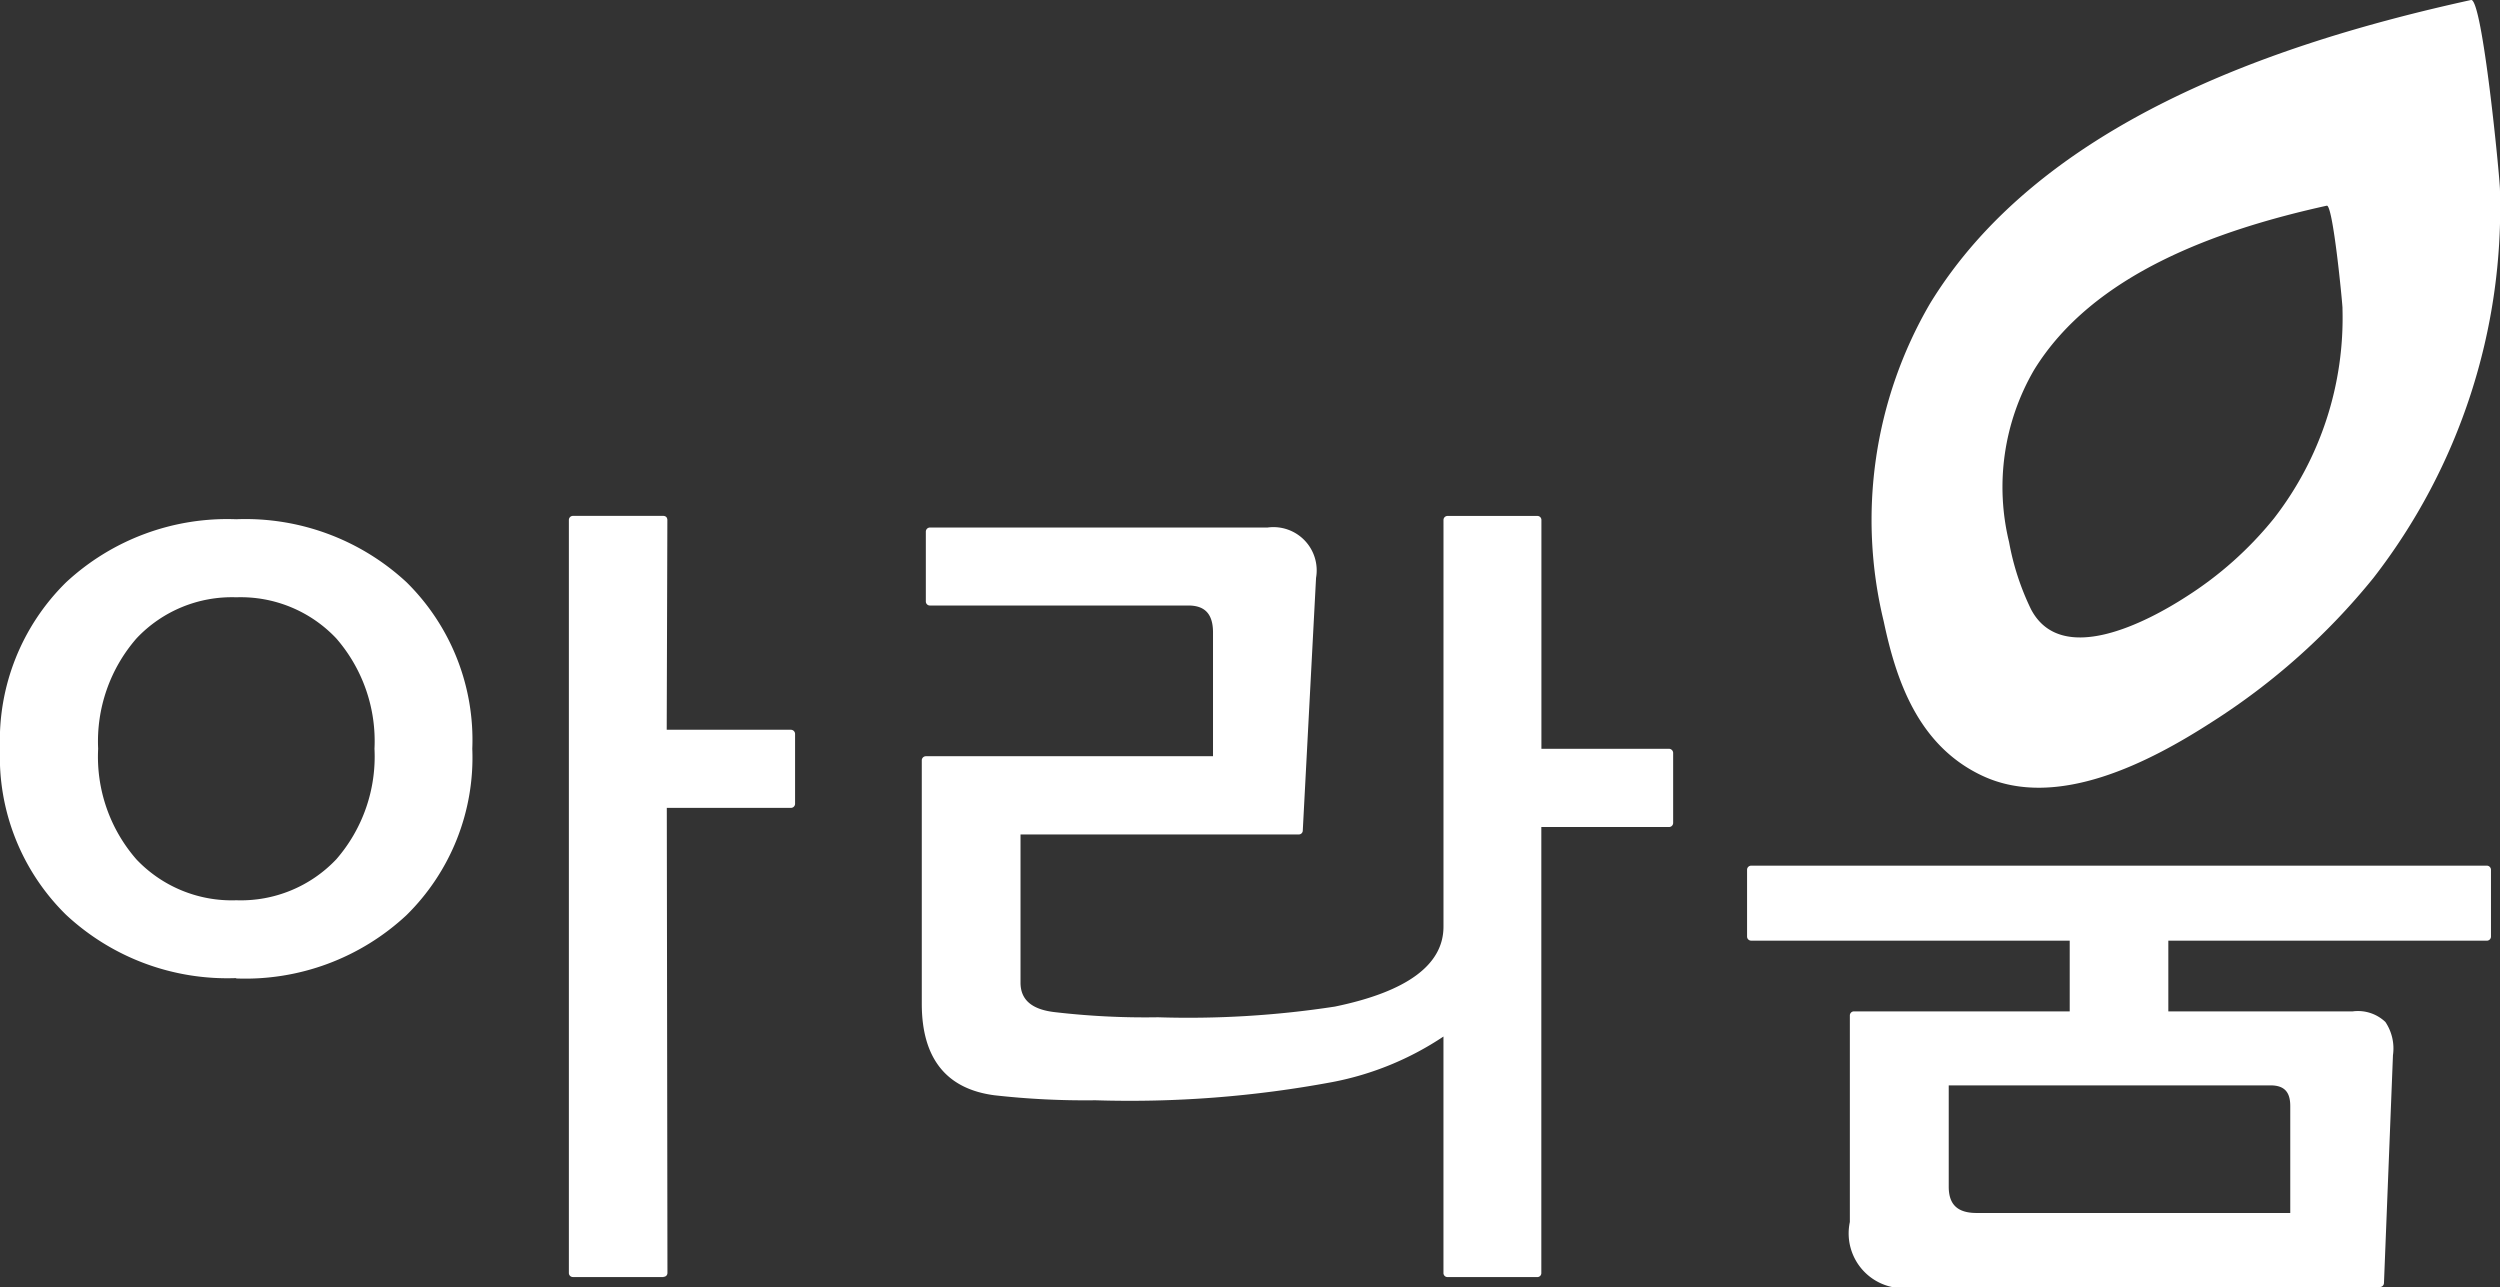
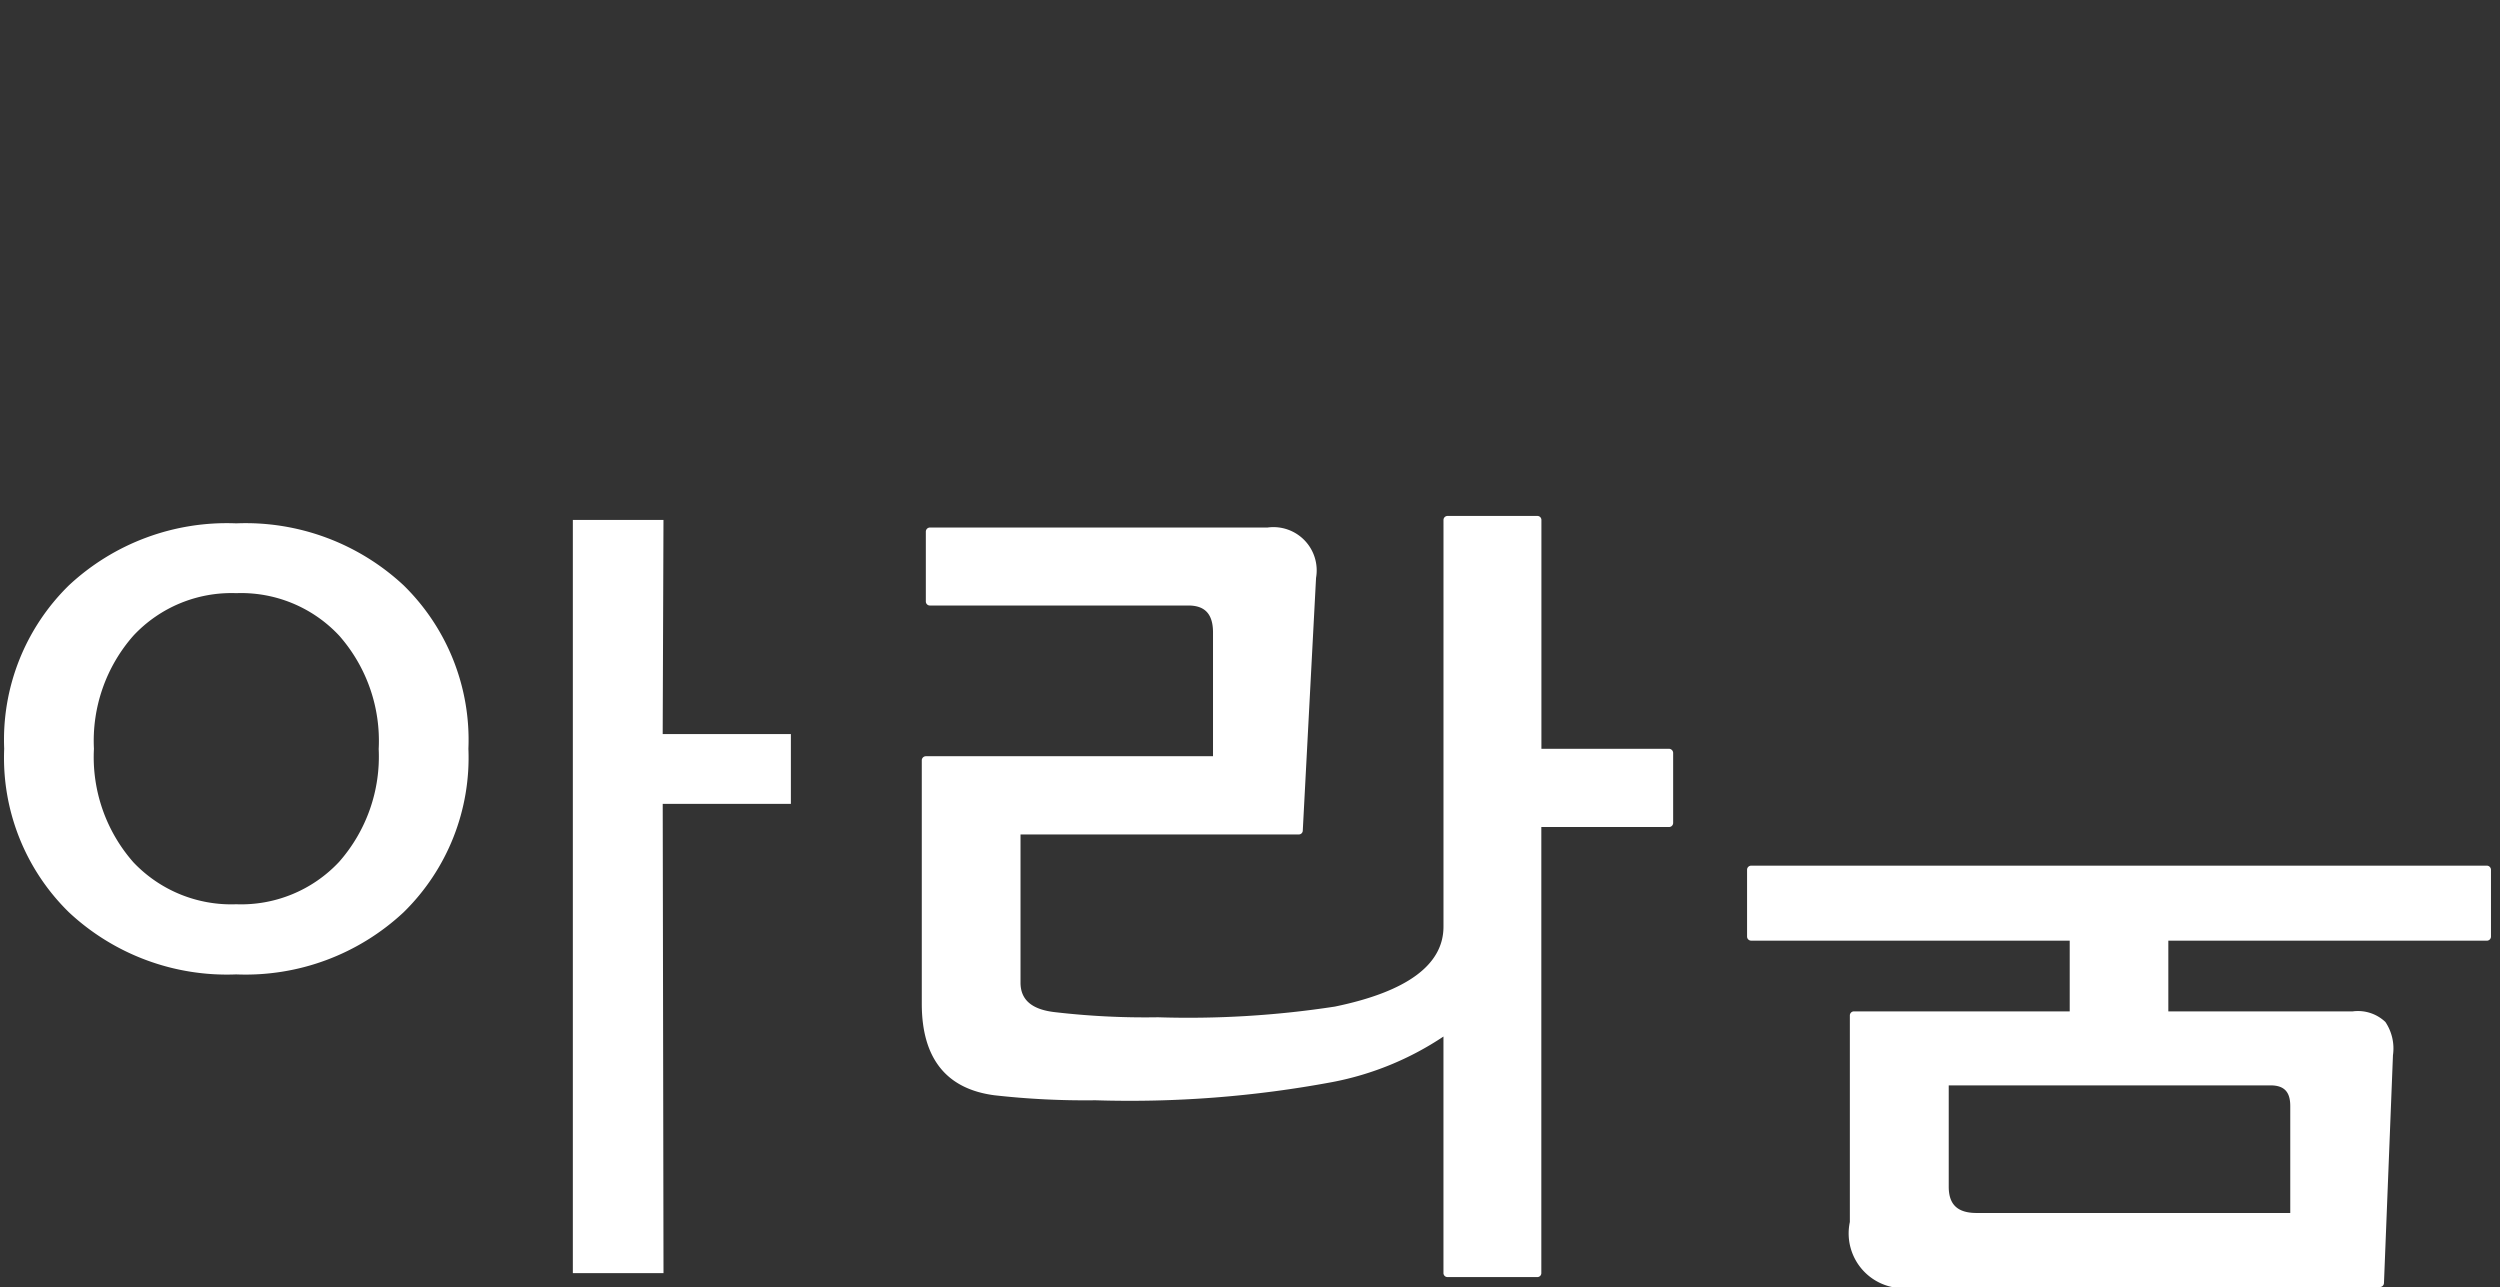
<svg xmlns="http://www.w3.org/2000/svg" width="89.457" height="46.054" viewBox="0 0 89.457 46.054">
  <rect x="0" y="0" width="89.457" height="46.054" fill="#333333" stroke="none" />
  <g id="그룹_527" data-name="그룹 527" transform="translate(0 0)">
    <g id="그룹_528" data-name="그룹 528" transform="translate(0 0)">
      <path id="패스_7404" data-name="패스 7404" d="M16.734,23.436a7.744,7.744,0,0,1-2.316,5.848A8.283,8.283,0,0,1,8.425,31.51a8.277,8.277,0,0,1-5.989-2.226A7.733,7.733,0,0,1,.123,23.436,7.73,7.73,0,0,1,2.437,17.59a8.283,8.283,0,0,1,5.989-2.22,8.29,8.29,0,0,1,5.992,2.22,7.74,7.74,0,0,1,2.316,5.846m-3.21,0a5.694,5.694,0,0,0-1.415-4.049,4.8,4.8,0,0,0-3.683-1.519,4.8,4.8,0,0,0-3.678,1.519,5.694,5.694,0,0,0-1.414,4.049A5.7,5.7,0,0,0,4.748,27.5,4.821,4.821,0,0,0,8.425,29a4.8,4.8,0,0,0,3.683-1.518,5.7,5.7,0,0,0,1.415-4.051m14.75,1.976H23.687L23.715,42.2H20.471V15.247h3.243l-.028,7.662h4.587Z" transform="translate(0.027 3.357)" fill="#fff" />
-       <path id="패스_7405" data-name="패스 7405" d="M23.742,42.365H20.5a.143.143,0,0,1-.144-.144V15.272a.145.145,0,0,1,.144-.143h3.242a.163.163,0,0,1,.1.04.175.175,0,0,1,.038.1l-.023,7.513H28.3a.15.15,0,0,1,.15.15v2.5a.147.147,0,0,1-.15.145H23.86l.023,16.639a.145.145,0,0,1-.038.1.137.137,0,0,1-.1.041m-3.092-.289h2.938l-.023-16.639a.132.132,0,0,1,.041-.1.141.141,0,0,1,.109-.046h4.442V23.08H23.715a.156.156,0,0,1-.112-.043.16.16,0,0,1-.038-.1l.023-7.514H20.65Zm-12.2-10.4a8.46,8.46,0,0,1-6.091-2.267A7.916,7.916,0,0,1,0,23.461a7.932,7.932,0,0,1,2.362-5.952,8.474,8.474,0,0,1,6.091-2.26,8.472,8.472,0,0,1,6.1,2.26A7.925,7.925,0,0,1,16.9,23.461a7.909,7.909,0,0,1-2.353,5.953,8.458,8.458,0,0,1-6.1,2.267m0-16.14a8.168,8.168,0,0,0-5.885,2.183A7.608,7.608,0,0,0,.3,23.461,7.624,7.624,0,0,0,2.569,29.2a8.174,8.174,0,0,0,5.885,2.184A8.179,8.179,0,0,0,14.347,29.2a7.65,7.65,0,0,0,2.265-5.744,7.633,7.633,0,0,0-2.265-5.736,8.173,8.173,0,0,0-5.894-2.183m0,13.637a4.987,4.987,0,0,1-3.786-1.552,5.855,5.855,0,0,1-1.452-4.166,5.881,5.881,0,0,1,1.452-4.146,4.959,4.959,0,0,1,3.786-1.566,4.967,4.967,0,0,1,3.79,1.566A5.869,5.869,0,0,1,13.7,23.461a5.866,5.866,0,0,1-1.453,4.152,4.971,4.971,0,0,1-3.79,1.566m0-11.137a4.686,4.686,0,0,0-3.572,1.47,5.609,5.609,0,0,0-1.373,3.949,5.583,5.583,0,0,0,1.373,3.963,4.7,4.7,0,0,0,3.572,1.459,4.7,4.7,0,0,0,3.58-1.47A5.6,5.6,0,0,0,13.4,23.461a5.6,5.6,0,0,0-1.368-3.949,4.7,4.7,0,0,0-3.58-1.47" transform="translate(0 3.331)" fill="#fff" />
      <path id="패스_7406" data-name="패스 7406" d="M45.817,33.388q-.943,1-4.151,1.828a39.227,39.227,0,0,1-8.449.648,29.062,29.062,0,0,1-3.594-.173q-2.475-.326-2.473-3.132V23.851H37.576V19.275c0-.739-.343-1.112-1.031-1.112H27.3v-2.5h12.07a1.405,1.405,0,0,1,1.594,1.651l-.47,9.037h-10.1V31.8c0,.705.459,1.108,1.382,1.2a28.071,28.071,0,0,0,3.681.178,34.723,34.723,0,0,0,6.36-.383q4-.824,4-3V15.247h3.209v8.337H53.74v2.508H49.026V42.2H45.817Z" transform="translate(5.979 3.357)" fill="#fff" />
      <path id="패스_7407" data-name="패스 7407" d="M49.052,42.365H45.843a.143.143,0,0,1-.145-.143V33.758a10.794,10.794,0,0,1-3.969,1.628,39.49,39.49,0,0,1-8.485.653,29,29,0,0,1-3.613-.179c-1.729-.226-2.6-1.328-2.6-3.274V23.876a.147.147,0,0,1,.145-.148H37.452V19.3c0-.653-.282-.965-.881-.965H27.325a.144.144,0,0,1-.149-.145v-2.5a.146.146,0,0,1,.149-.145H39.4a1.548,1.548,0,0,1,1.739,1.8l-.475,9.042a.14.14,0,0,1-.14.14H30.564V31.83c0,.621.412.968,1.25,1.058a27.9,27.9,0,0,0,3.669.181,34.514,34.514,0,0,0,6.332-.383c2.582-.534,3.884-1.495,3.884-2.86V15.273a.145.145,0,0,1,.145-.143h3.209a.143.143,0,0,1,.15.143v8.189h4.564a.15.15,0,0,1,.15.148v2.508a.146.146,0,0,1-.15.143H49.2V42.222a.141.141,0,0,1-.15.143m-3.059-.288h2.919V26.117a.14.14,0,0,1,.14-.148h4.573V23.757H49.052a.139.139,0,0,1-.14-.148V15.42H45.993v14.4c0,1.525-1.387,2.581-4.123,3.148a35.2,35.2,0,0,1-6.388.384,29.348,29.348,0,0,1-3.706-.177c-1.246-.133-1.5-.81-1.5-1.351V26.377a.141.141,0,0,1,.145-.143h9.957l.464-8.9a1.481,1.481,0,0,0-.328-1.13,1.494,1.494,0,0,0-1.115-.37H27.47v2.212h9.1c.769,0,1.176.438,1.176,1.256v4.576a.146.146,0,0,1-.145.145H27.321v8.563c0,1.8.768,2.774,2.343,2.986a29.068,29.068,0,0,0,3.579.172,39.716,39.716,0,0,0,8.416-.639c2.1-.541,3.476-1.141,4.08-1.788a.142.142,0,0,1,.16-.035.147.147,0,0,1,.094.133Z" transform="translate(5.953 3.332)" fill="#fff" />
      <path id="패스_7408" data-name="패스 7408" d="M74.176,32.134l-.322,8.158H57.21a2.353,2.353,0,0,1-1.692-.489,2.382,2.382,0,0,1-.482-1.694V30.719H62.9V27.893H51.352V25.506H77.681v2.387H66.14v2.826h6.744a1.3,1.3,0,0,1,1.053.328,1.606,1.606,0,0,1,.239,1.087m-3.387,5.8V33.957a.769.769,0,0,0-.853-.883H58.278v3.772q0,1.091,1.145,1.09Z" transform="translate(11.308 5.616)" fill="#fff" />
      <path id="패스_7409" data-name="패스 7409" d="M73.879,40.464H57.236a1.962,1.962,0,0,1-2.325-2.328V30.745a.146.146,0,0,1,.15-.145h7.717V28.069h-11.4a.146.146,0,0,1-.145-.15V25.534a.146.146,0,0,1,.145-.148H77.707a.148.148,0,0,1,.145.148v2.386a.147.147,0,0,1-.145.15h-11.4V30.6h6.6a1.424,1.424,0,0,1,1.167.379,1.7,1.7,0,0,1,.271,1.188l-.322,8.156a.145.145,0,0,1-.146.14M55.2,30.893v7.243a2.236,2.236,0,0,0,.45,1.592,2.212,2.212,0,0,0,1.584.443h16.5l.318-8.016a1.529,1.529,0,0,0-.2-.993,1.257,1.257,0,0,0-.946-.27H66.166a.144.144,0,0,1-.15-.148V27.919a.142.142,0,0,1,.15-.145H77.557V25.681H51.523v2.093h11.4a.14.14,0,0,1,.145.145v2.826a.142.142,0,0,1-.145.148Zm15.613,7.216H59.447a1.132,1.132,0,0,1-1.293-1.236V33.1a.147.147,0,0,1,.15-.145H69.962a.911.911,0,0,1,1,1.03v3.977a.151.151,0,0,1-.15.148M58.449,33.248v3.625c0,.641.315.941,1,.941H70.67V33.985c0-.51-.221-.737-.708-.737Z" transform="translate(11.282 5.59)" fill="#fff" />
-       <path id="패스_7410" data-name="패스 7410" d="M76.329,0C69.1,1.586,60.865,4.494,56.971,10.861a15.375,15.375,0,0,0-1.658,11.371c.444,2.1,1.223,4.444,3.528,5.526,2.676,1.256,6.022-.508,8.21-1.918a23.985,23.985,0,0,0,5.786-5.16,21.612,21.612,0,0,0,4.527-13.9c0-.382-.627-6.871-1.035-6.781m-4.6,11.034a11.692,11.692,0,0,1-2.455,7.521,12.952,12.952,0,0,1-3.13,2.793c-1.429.925-4.475,2.515-5.558.458A9.266,9.266,0,0,1,59.8,19.4a8.331,8.331,0,0,1,.89-6.156C62.8,9.8,67.251,8.225,71.168,7.36c.221-.043.558,3.468.563,3.675" transform="translate(12.091 0)" fill="#fff" />
    </g>
  </g>
</svg>